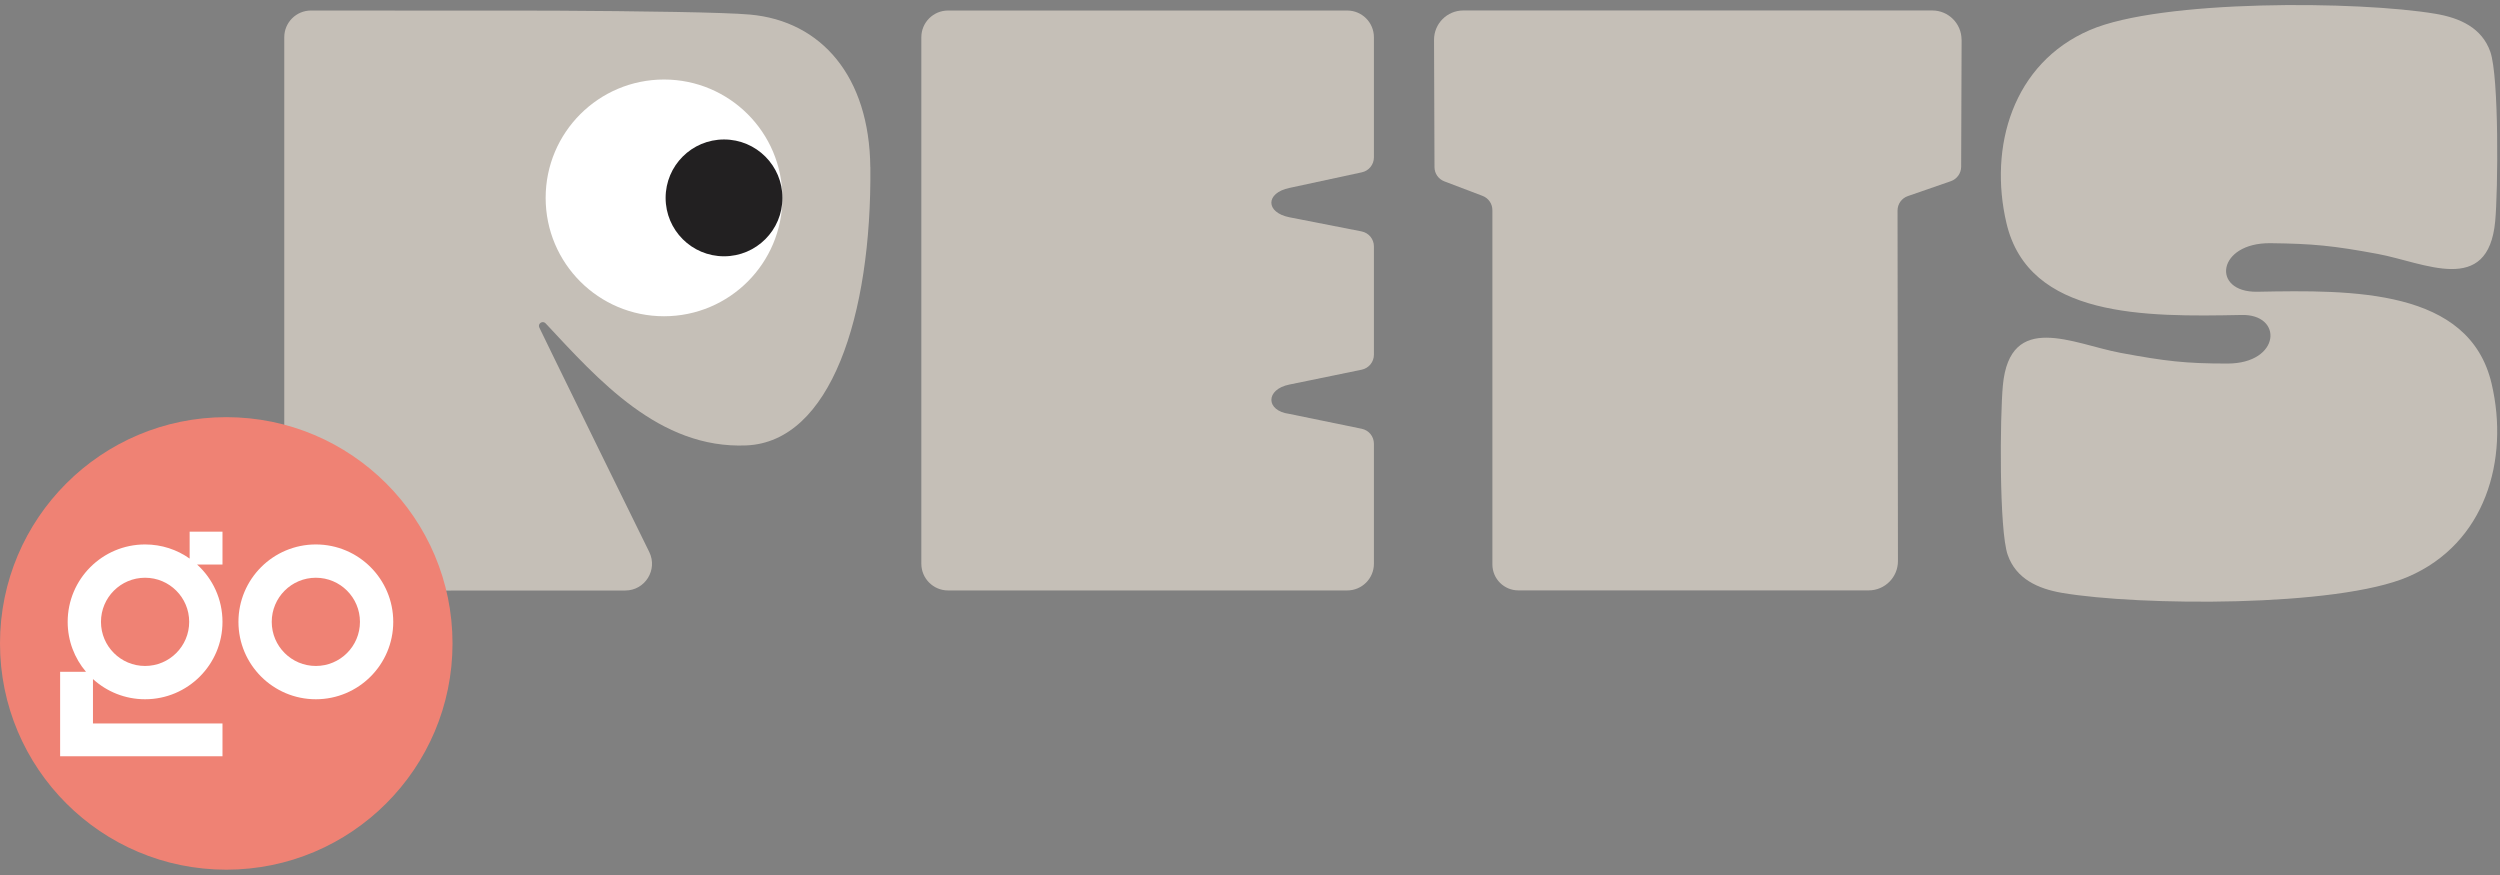
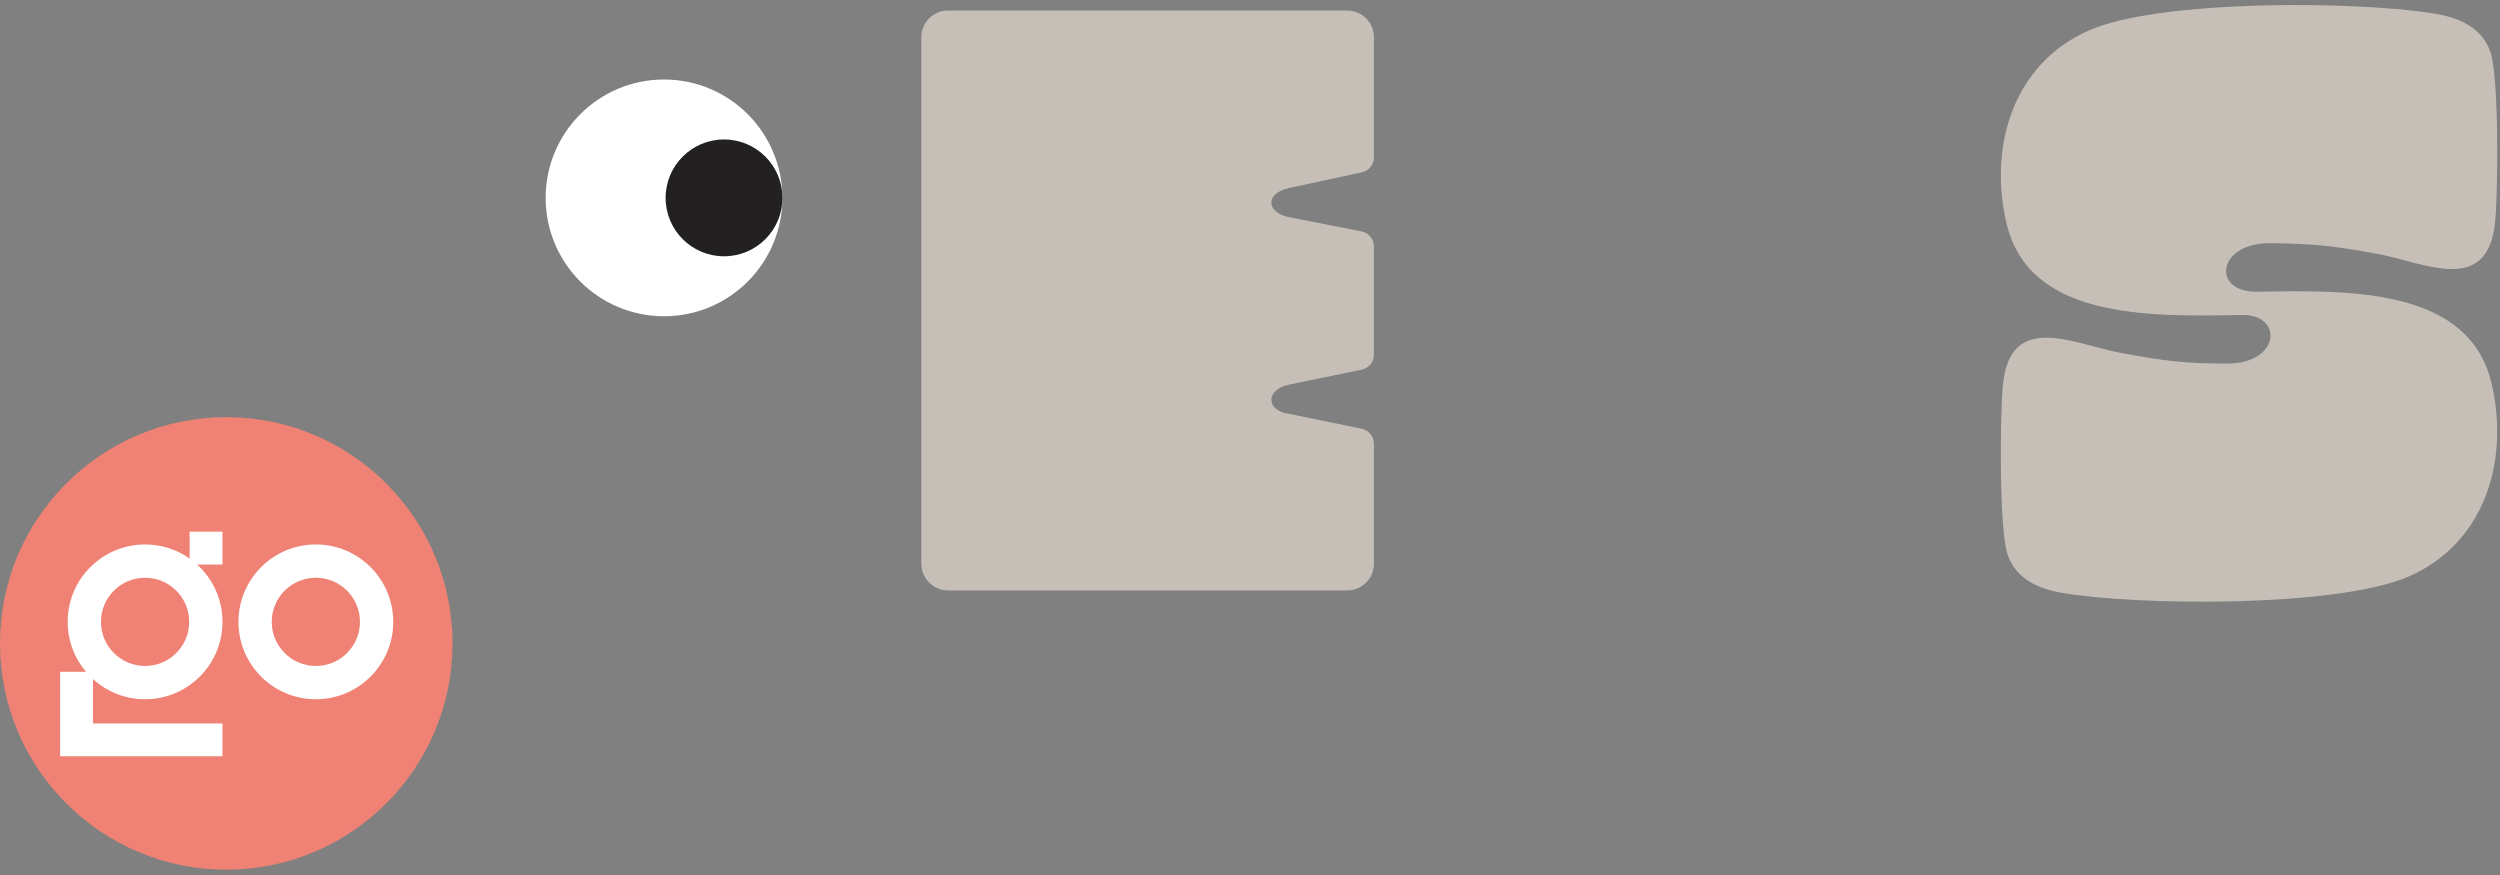
<svg xmlns="http://www.w3.org/2000/svg" width="437" height="153" viewBox="0 0 437 153" fill="none">
  <rect x="0" y="0" width="437" height="153" fill="#808080" stroke="none" />
-   <path d="M342.88 6.95C342.88 4.12 340.59 1.83 337.76 1.83H255.79C252.96 1.83 250.67 4.12 250.67 6.95L250.75 29.22C250.75 30.32 251.44 31.31 252.47 31.7L259.15 34.24C260.19 34.63 260.87 35.63 260.87 36.73V98.66C260.87 101.17 262.9 103.2 265.41 103.2H326.64C329.47 103.2 331.76 100.91 331.76 98.08L331.69 36.8C331.69 35.66 332.41 34.65 333.48 34.28L341.01 31.67C342.08 31.3 342.8 30.29 342.81 29.16L342.89 6.95H342.88Z" fill="#C5BFB7" />
  <path d="M240.16 27.51V6.51C240.16 3.93 238.07 1.84 235.49 1.84H165.72C163.14 1.84 161.05 3.93 161.05 6.51V98.54C161.05 101.12 163.14 103.21 165.72 103.21H235.49C238.07 103.21 240.16 101.12 240.16 98.54V77.56C240.16 76.29 239.27 75.2 238.03 74.95L225.38 72.35C221.19 71.8 221.19 68.06 225.38 67.22L238.03 64.62C239.27 64.36 240.16 63.27 240.16 62.01V43.07C240.16 41.79 239.26 40.7 238 40.45L225.39 37.98C221.18 37.14 221.18 33.73 225.39 32.85L238.05 30.12C239.28 29.86 240.16 28.77 240.16 27.51Z" fill="#C5BFB7" />
-   <path d="M152.13 29.24C151.98 13.36 143.57 3.68 131.13 2.55C126.63 2.14 112.12 1.95 96.56 1.86L54.36 1.84C51.78 1.84 49.69 3.93 49.69 6.51V98.57C49.69 101.15 51.78 103.24 54.36 103.24L109.3 103.22C112.76 103.22 115.01 99.59 113.49 96.49C108.85 87.05 100.57 70.2 96.92 62.7C95.91 60.62 95 58.76 94.28 57.27C93.94 56.58 94.84 55.96 95.37 56.52C104.56 66.35 115.22 78.49 130.45 77.86C145.17 77.25 152.38 55.29 152.14 29.23L152.13 29.24Z" fill="#C5BFB7" />
  <path d="M394.53 51C386.47 51.09 387.53 42.39 396.91 42.51C404.3 42.6 407.76 42.93 415.59 44.38C423.81 45.9 434.93 51.82 436.16 38.68C436.66 33.34 436.84 13.42 435.31 9.06C433.84 4.86 430 3.14 425.78 2.42C412.33 0.14 377.76 -0.12 365.31 5.25C351.82 11.06 347.6 25.69 350.73 39.01C354.62 55.6 375 55.39 391.73 55.06C399.16 54.8 398.7 63.55 389.35 63.55C381.96 63.55 378.5 63.13 370.67 61.68C362.45 60.15 351.33 54.24 350.1 67.38C349.6 72.72 349.42 92.64 350.95 97C352.42 101.2 356.26 102.92 360.48 103.64C373.93 105.92 408.5 106.18 420.95 100.81C434.44 95 438.66 80.37 435.53 67.05C431.64 50.46 411.26 50.67 394.53 51Z" fill="#C5BFB7" />
  <path d="M116.07 55.28C127.5 55.28 136.76 46.02 136.76 34.59C136.76 23.16 127.5 13.9 116.07 13.9C104.64 13.9 95.38 23.16 95.38 34.59C95.38 46.02 104.64 55.28 116.07 55.28Z" fill="white" />
  <path d="M126.56 44.8C132.2 44.8 136.77 40.23 136.77 34.59C136.77 28.95 132.2 24.38 126.56 24.38C120.92 24.38 116.35 28.95 116.35 34.59C116.35 40.23 120.92 44.8 126.56 44.8Z" fill="#222021" />
  <path d="M39.55 152.02C61.39 152.02 79.1 134.31 79.1 112.47C79.1 90.63 61.39 72.92 39.55 72.92C17.71 72.92 0 90.63 0 112.47C0 134.31 17.71 152.02 39.55 152.02Z" fill="#EF8274" />
  <path d="M68.74 108.7C68.74 101.23 62.68 95.17 55.21 95.17C47.74 95.17 41.68 101.23 41.68 108.7C41.68 116.17 47.74 122.23 55.21 122.23C62.68 122.23 68.74 116.17 68.74 108.7ZM62.92 108.7C62.92 112.96 59.47 116.41 55.21 116.41C50.95 116.41 47.5 112.96 47.5 108.7C47.5 104.44 50.95 100.99 55.21 100.99C59.47 100.99 62.92 104.44 62.92 108.7Z" fill="white" />
  <path d="M10.51 132.2H38.89V126.46H16.25V118.7C18.65 120.89 21.85 122.23 25.36 122.23C32.83 122.23 38.89 116.17 38.89 108.7C38.89 104.73 37.18 101.15 34.45 98.68H38.89V92.94H33.15V97.64C30.95 96.08 28.26 95.17 25.36 95.17C17.89 95.17 11.83 101.23 11.83 108.7C11.83 112.03 13.03 115.07 15.03 117.43H10.51V132.2ZM17.65 108.7C17.65 104.44 21.1 100.99 25.36 100.99C29.62 100.99 33.07 104.44 33.07 108.7C33.07 112.96 29.62 116.41 25.36 116.41C21.1 116.41 17.65 112.96 17.65 108.7Z" fill="white" />
</svg>